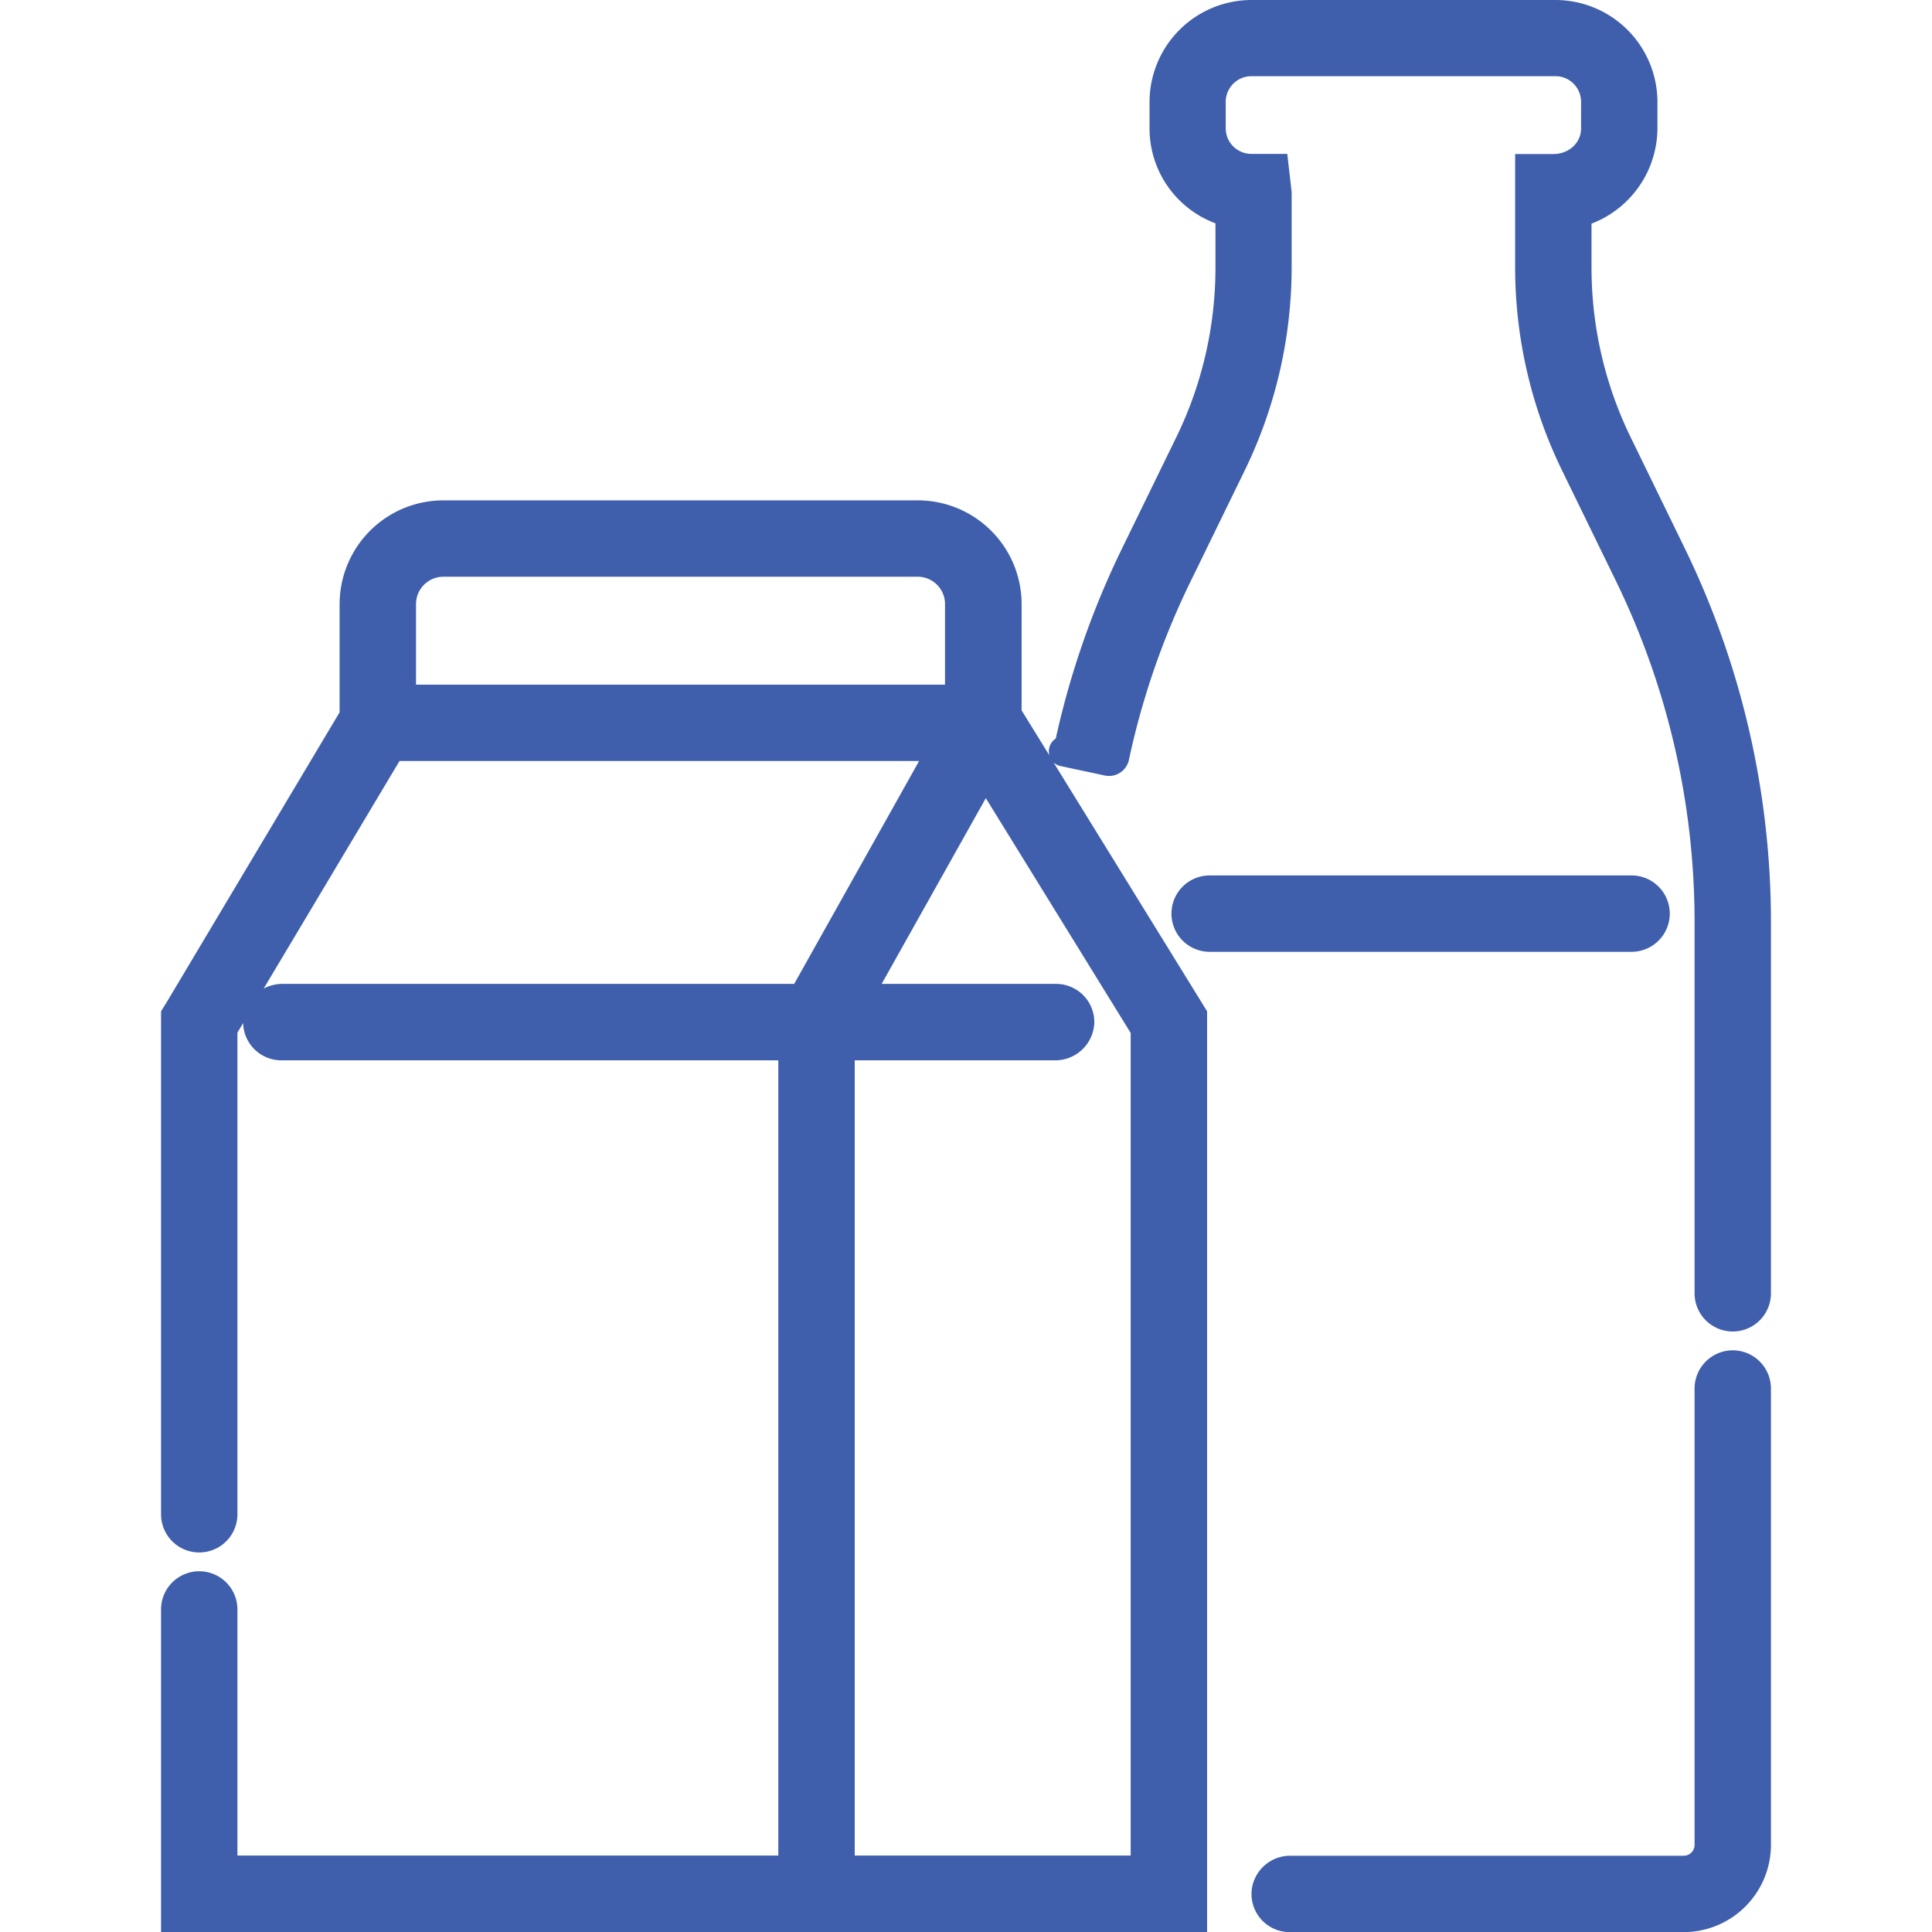
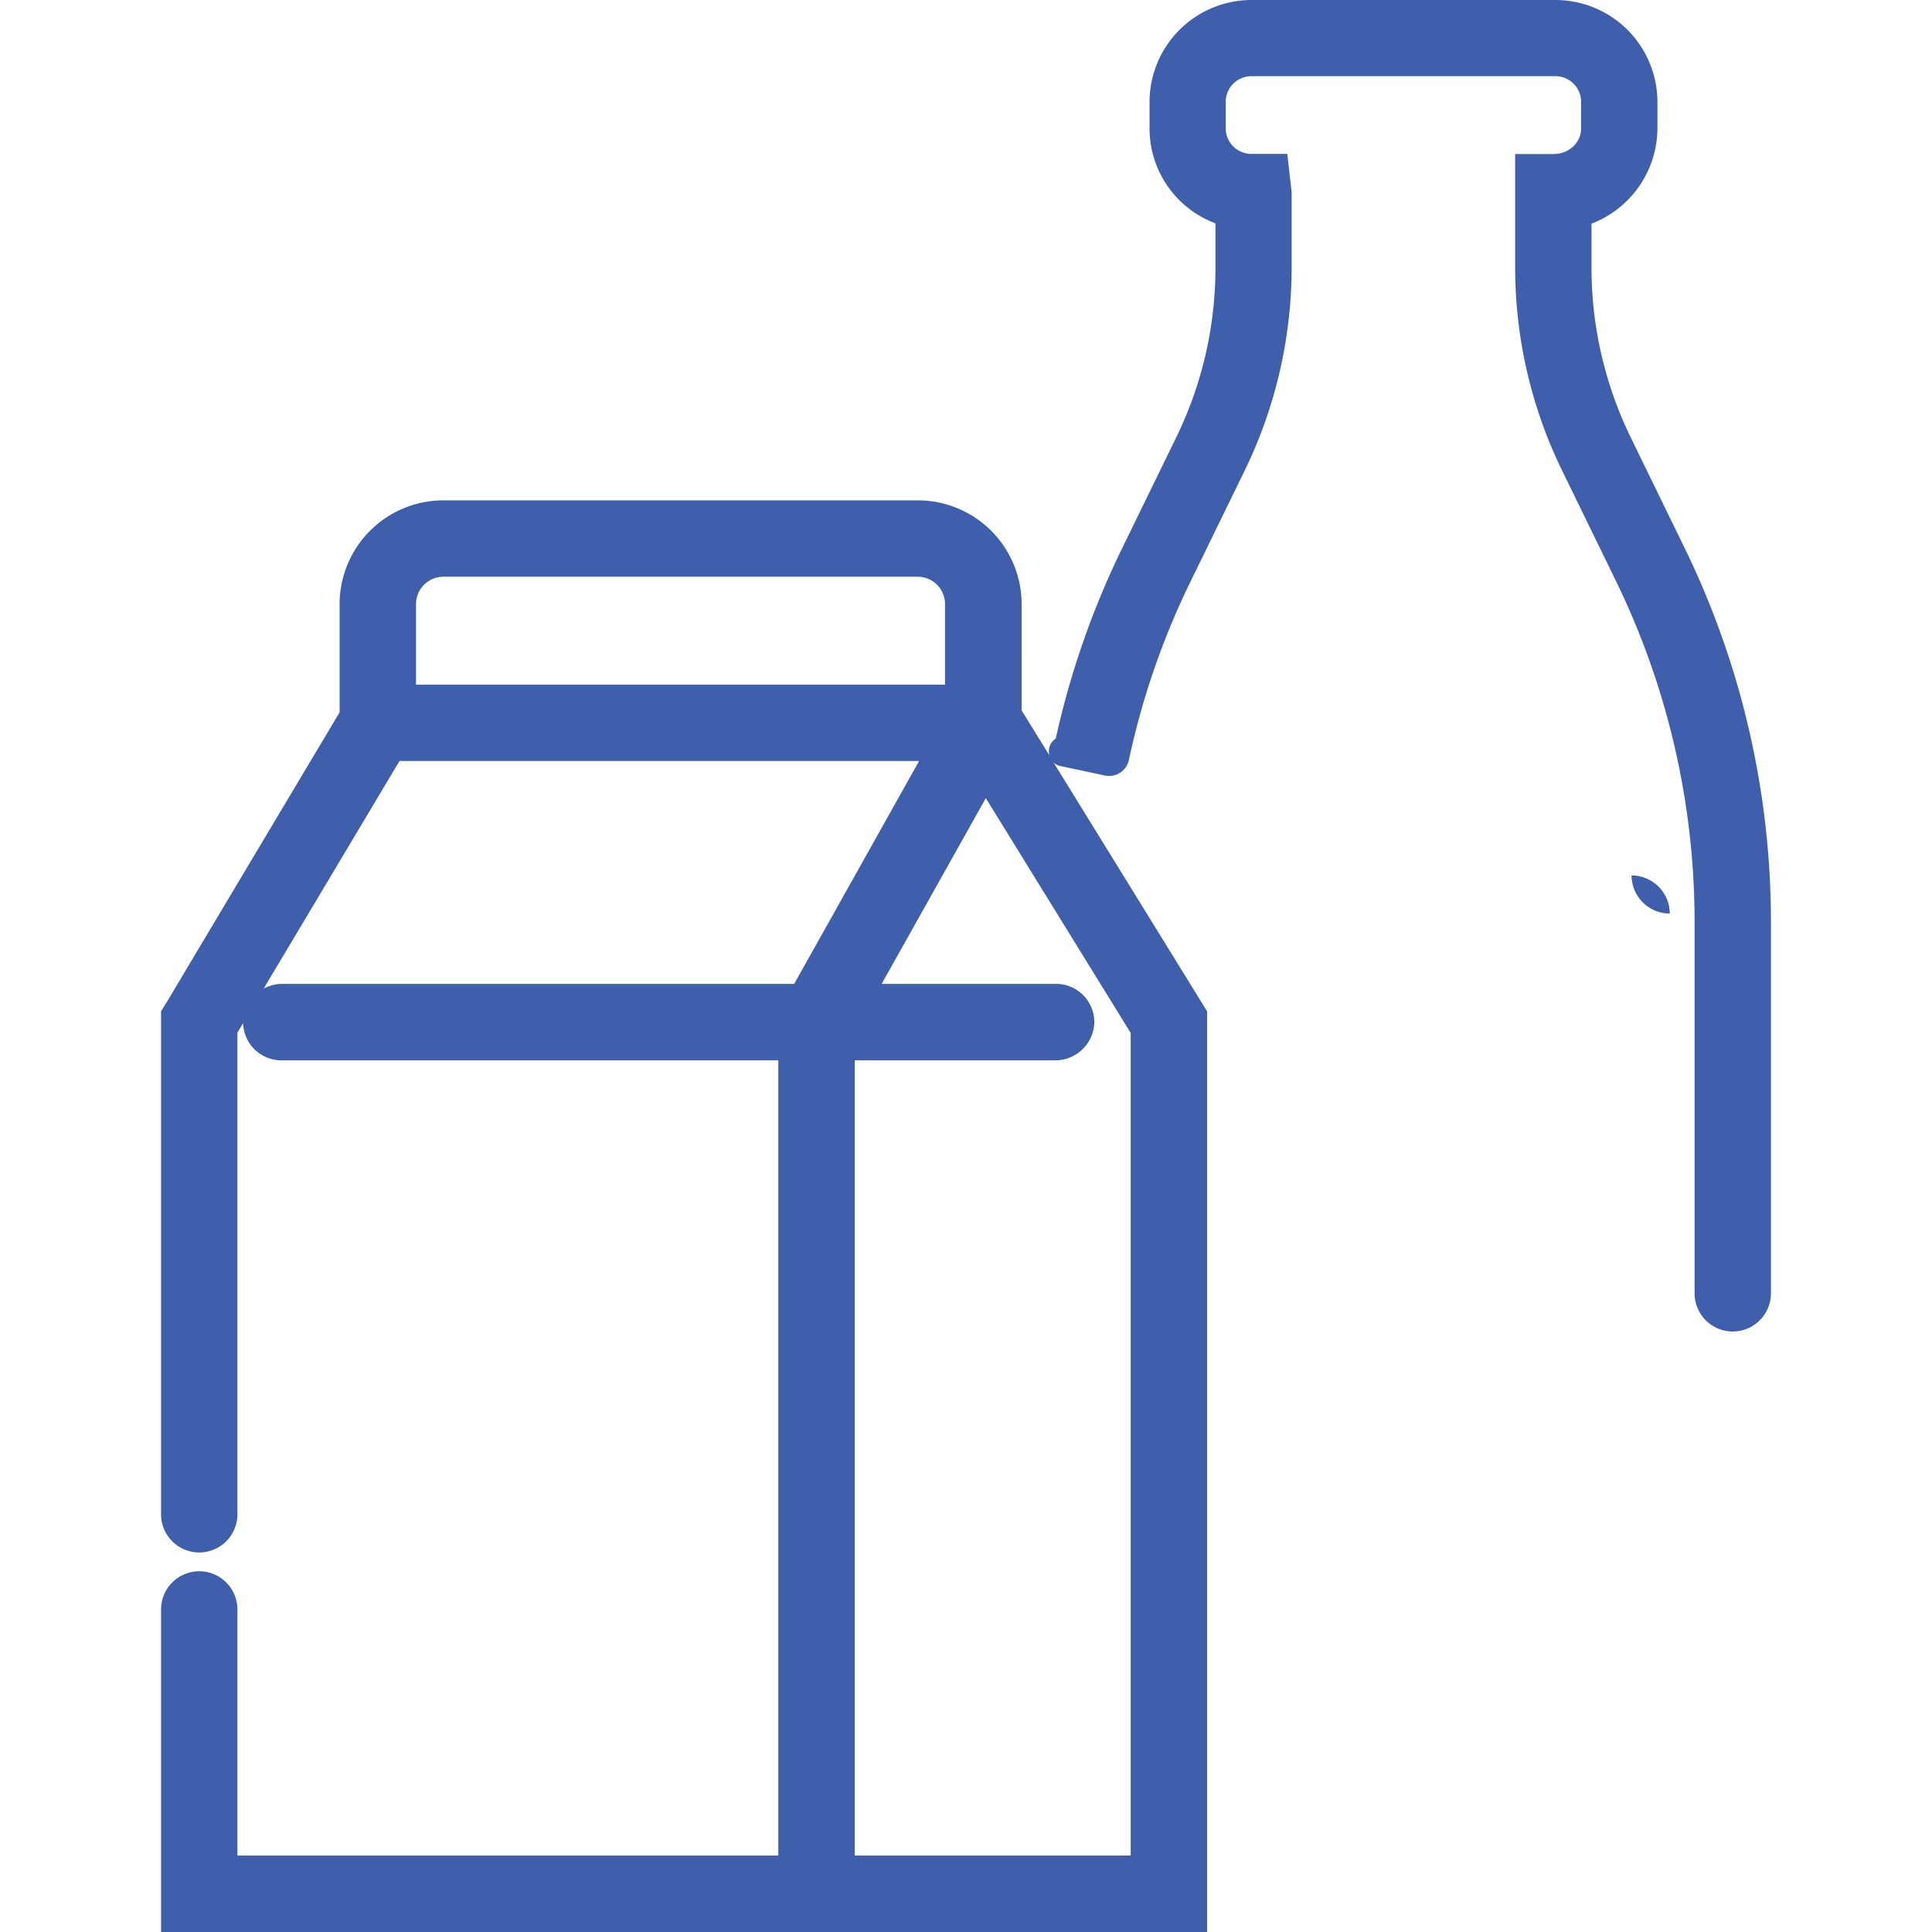
<svg xmlns="http://www.w3.org/2000/svg" id="Layer_1" data-name="Layer 1" viewBox="0 0 512 512">
  <defs>
    <style>.cls-1{fill:#3f5fac;}</style>
  </defs>
-   <path class="cls-1" d="M442.51,242.1A10.13,10.13,0,0,0,432.38,232H320.57a10.12,10.12,0,0,0,0,20.24H432.38A10.13,10.13,0,0,0,442.51,242.1Z" />
+   <path class="cls-1" d="M442.51,242.1A10.13,10.13,0,0,0,432.38,232H320.57H432.38A10.13,10.13,0,0,0,442.51,242.1Z" />
  <path class="cls-1" d="M446.53,145.4l-14.45-29.65A102.51,102.51,0,0,1,421.77,71V59.27A27.2,27.2,0,0,0,439.24,34v-7a27.06,27.06,0,0,0-27-27h-80.6a27.06,27.06,0,0,0-27,27v7a26.82,26.82,0,0,0,17.47,25.18V71a102.56,102.56,0,0,1-10.3,44.71l-14.47,29.66a225.62,225.62,0,0,0-17.55,50.35,4,4,0,0,0-1.81,3,4.1,4.1,0,0,0,.11,1.45l-7.35-11.91V160.09A27.52,27.52,0,0,0,243.2,132.6H117.5A27.52,27.52,0,0,0,90,160.09v28.68L44.16,265.62,42.68,268v133.3a10.12,10.12,0,0,0,20.24,0V273.66l1.51-2.53A10.14,10.14,0,0,0,74.55,281H206.26V491.74H62.92V426.52a10.12,10.12,0,0,0-20.24,0V512H319.89V268l-40.67-65.91A4,4,0,0,0,281,203l11.79,2.52a5.38,5.38,0,0,0,6.39-4.17,205.16,205.16,0,0,1,16.24-47.06l14.47-29.66A123.15,123.15,0,0,0,342.3,71V50.9l-1.16-10.12h-9.52A6.79,6.79,0,0,1,324.83,34v-7a6.81,6.81,0,0,1,6.8-6.81h80.59A6.79,6.79,0,0,1,419,27.05v7c0,3.79-3.22,6.77-7.34,6.77H401.53V71a122.63,122.63,0,0,0,12.39,53.59l14.45,29.64a206.23,206.23,0,0,1,20.71,89.79v98.72a10.12,10.12,0,0,0,20.24,0V244.06A226.29,226.29,0,0,0,446.53,145.4ZM290,271.18a10.13,10.13,0,0,0-10.12-10.44H233.65l27.6-49.22,38.39,62.22v218H226.51V281h53.08A10.36,10.36,0,0,0,290,271.18ZM110.25,160.09a7.26,7.26,0,0,1,7.25-7.25H243.2a7.25,7.25,0,0,1,7.24,7.25v21.35H110.25Zm133.32,41.59-33.1,59.06H74.87a10.6,10.6,0,0,0-5,1.25l36-60.31Z" />
-   <path class="cls-1" d="M459.2,357.85A10.13,10.13,0,0,0,449.08,368v120.9a2.89,2.89,0,0,1-2.89,2.89H342.07a10.27,10.27,0,0,0-10.33,8.86,10.11,10.11,0,0,0,10,11.38H446.19a23.15,23.15,0,0,0,23.13-23.13V368A10.13,10.13,0,0,0,459.2,357.85Z" />
</svg>